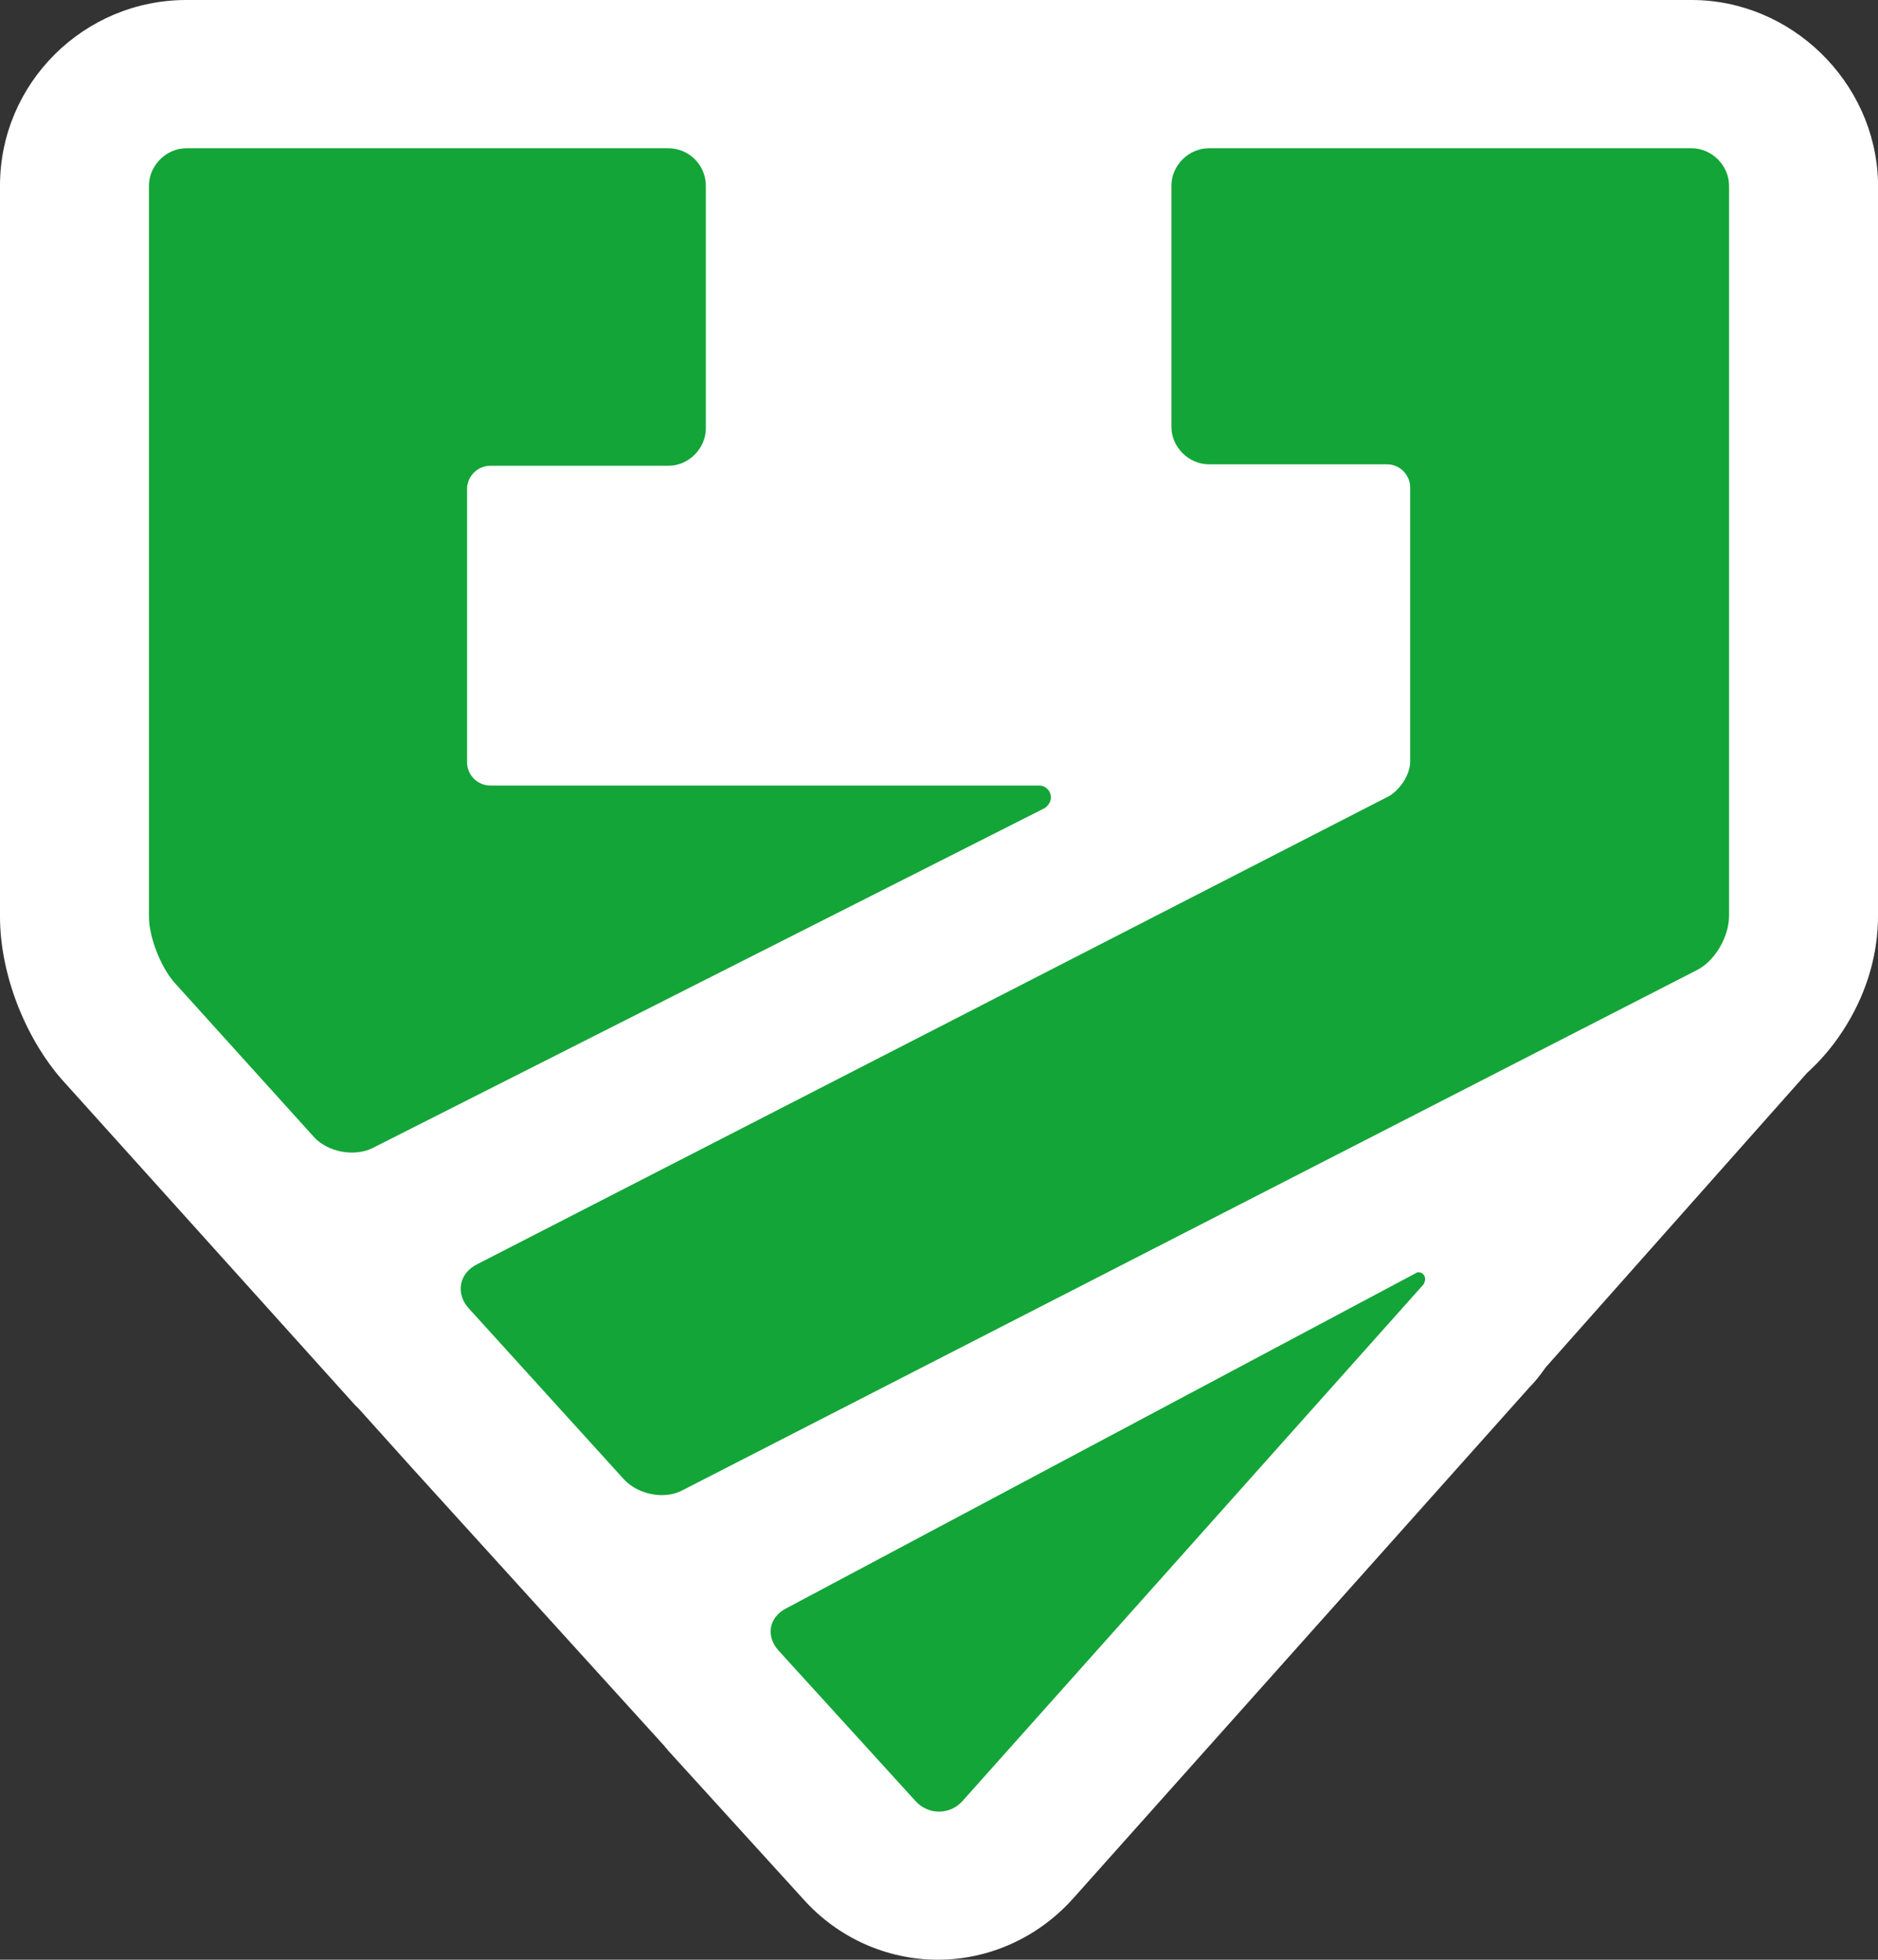
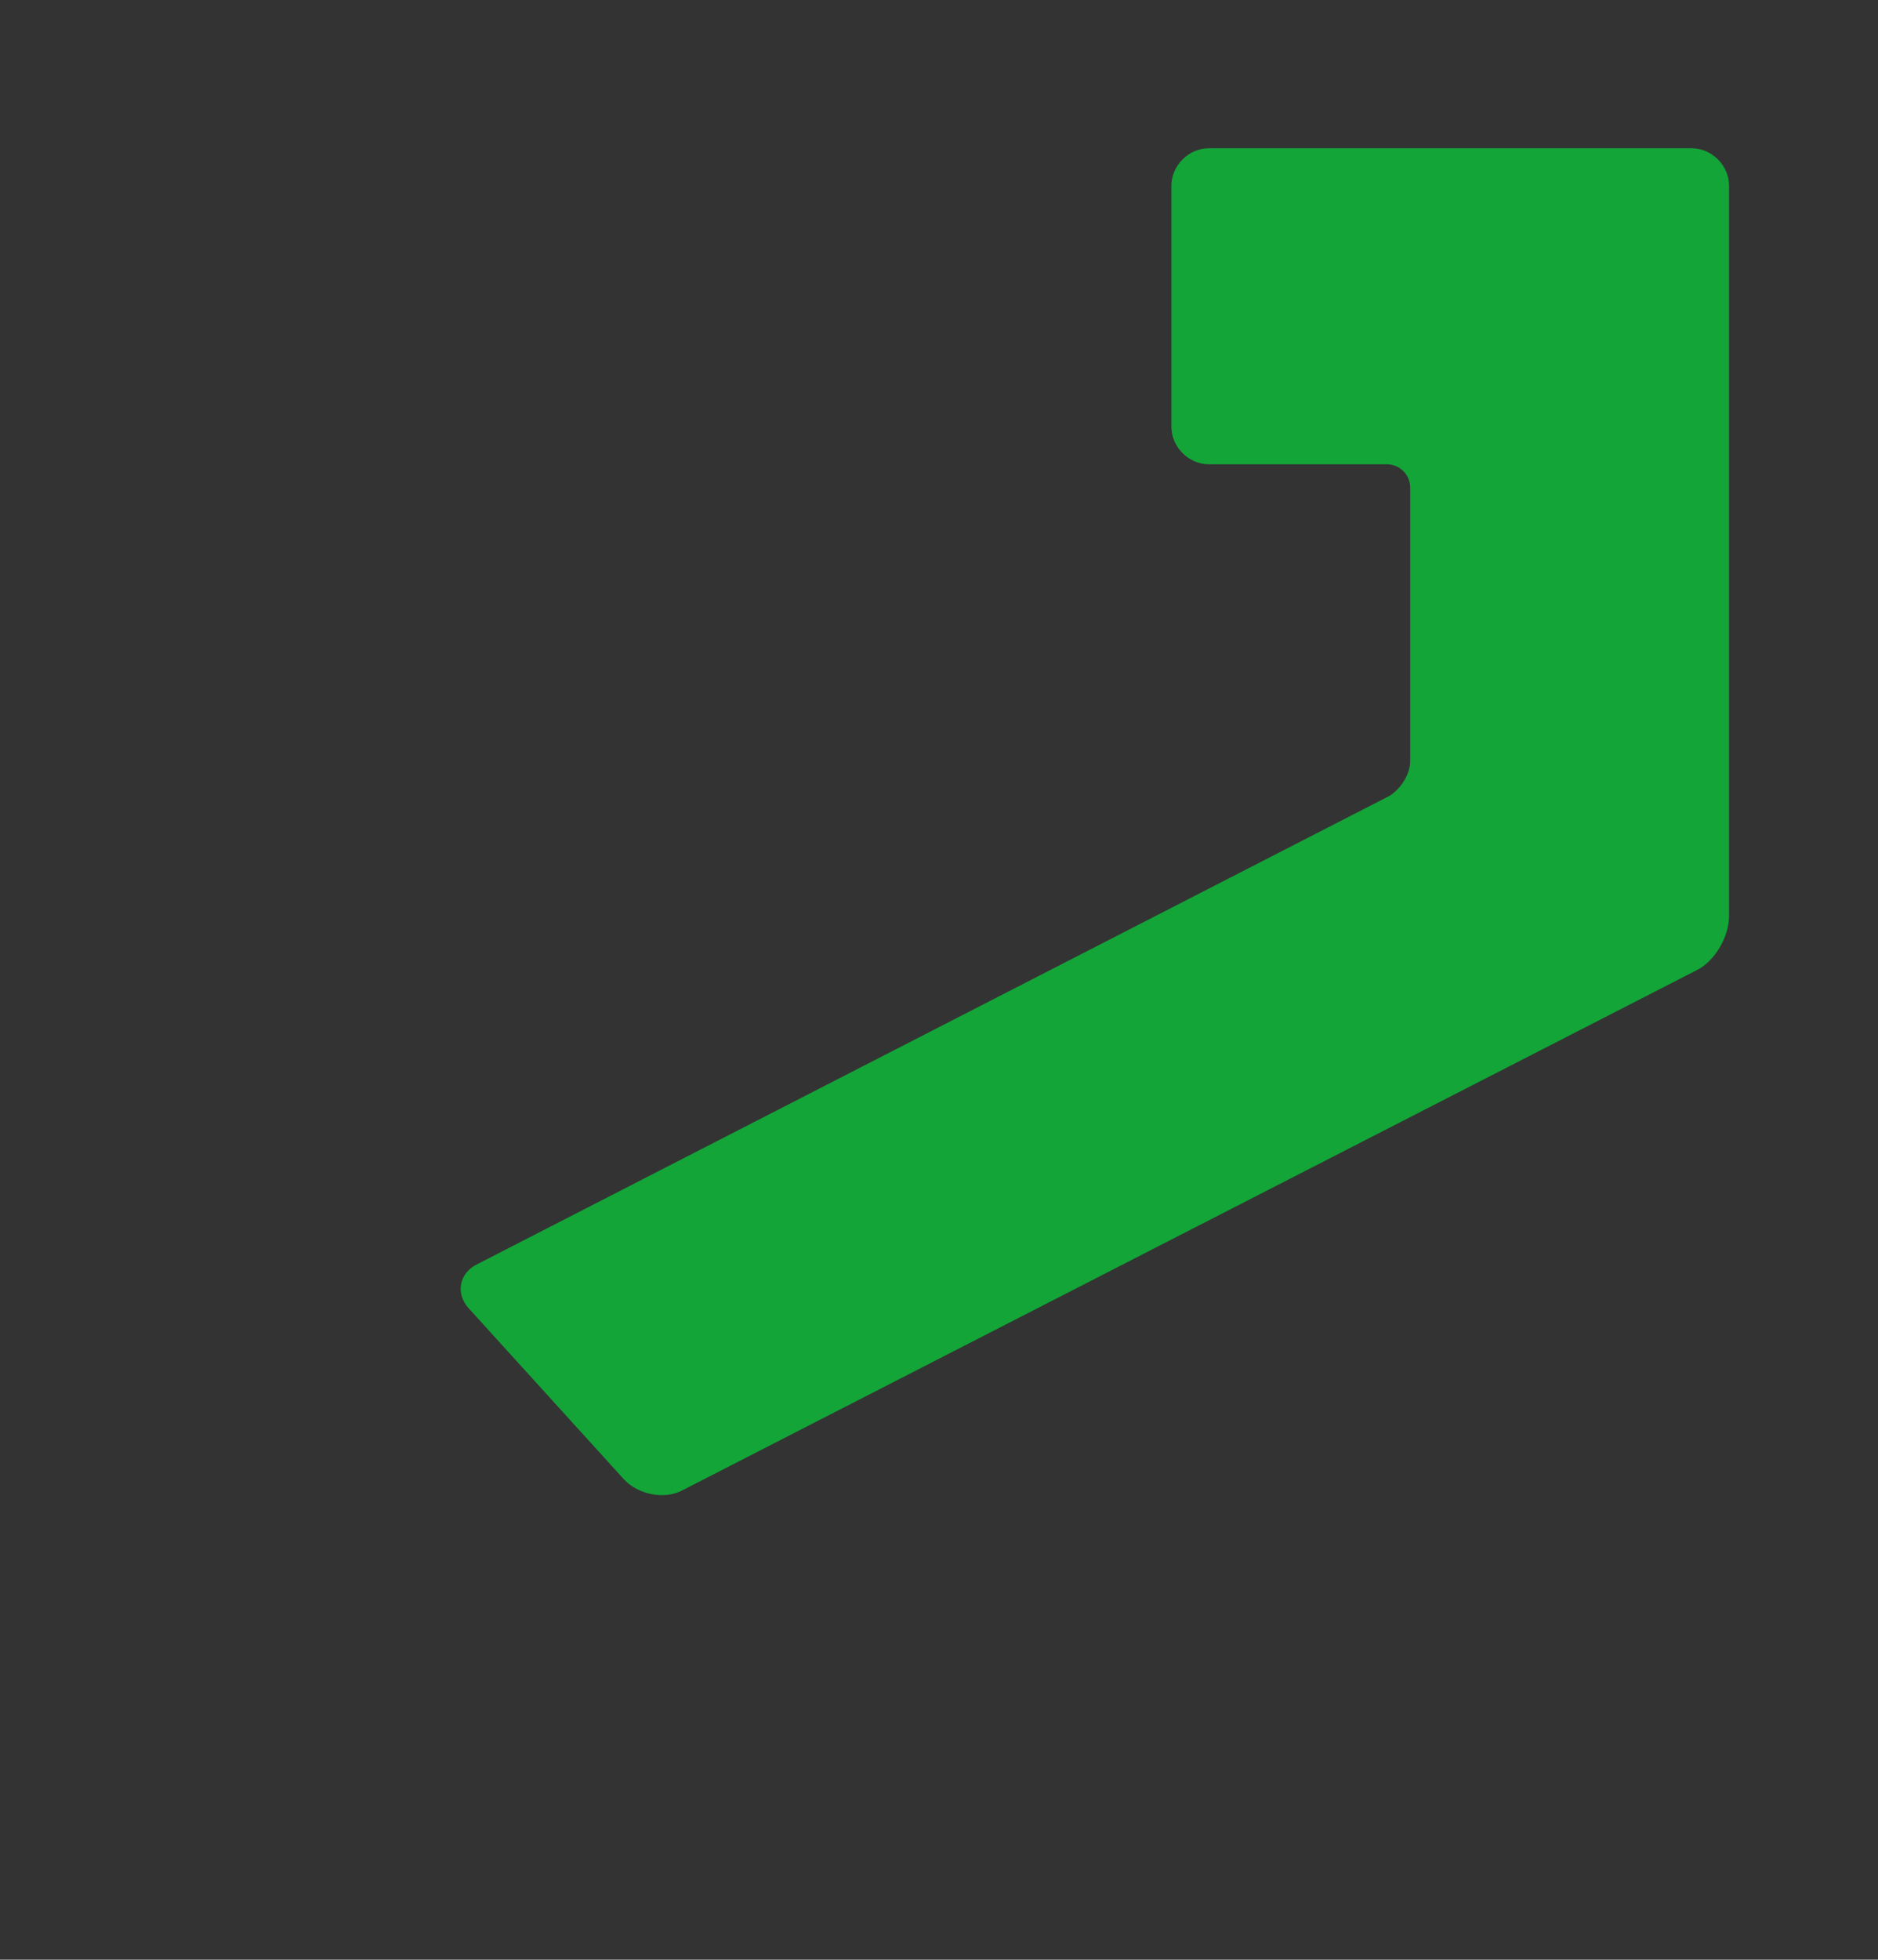
<svg xmlns="http://www.w3.org/2000/svg" x="0px" y="0px" viewBox="0 0 250.9 261.7" style="enable-background:new 0 0 250.9 261.7;" xml:space="preserve">
  <rect x="0" y="0" width="250.9" height="261.7" fill="#333333" stroke="none" />
  <style type="text/css">	.st0{fill:#FFFFFF;}	.st1{fill:#13A538;}</style>
  <g id="Layer_1">
-     <path class="st0" d="M125.3,261.7c-6.8,0-13.3-2.9-17.9-8l-18.2-20c-0.1-0.2-0.3-0.3-0.4-0.5l-33.6-37l-7.2-8  c-0.2-0.2-0.4-0.4-0.6-0.6L8.3,144.2C3.3,138.5,0,130,0,122.4V24.8C0,11.1,11.2,0,24.9,0H226c13.3,0,24.5,10.9,24.9,24.2l0,0.3  v97.8c0,5-1.4,9.9-4.1,14.4c-1.5,2.5-3.3,4.7-5.4,6.6l-34.9,39.3c-0.7,1-1.4,1.9-2.2,2.7l-61,68.3  C138.7,258.7,132.2,261.7,125.3,261.7z" />
-     <path class="st0" d="M231.1,24.8c-0.1-2.7-2.3-5-5-5h-23.7h-40.8H89.3H44.7H24.9c-2.7,0-5,2.3-5,5v97.6c0,2.8,1.6,6.7,3.3,8.7  l6.4,7.1l32.9,36.3c0.1,0.1,0.1,0.2,0.2,0.2l7.3,8l33.8,37.3c0,0.1,0.1,0.1,0.1,0.2l18.3,20.1c1.7,1.9,4.6,1.9,6.3,0l61.6-69  c0.2-0.1,0.3-0.3,0.3-0.5l37.2-41.8c0.9-0.6,1.7-1.5,2.3-2.5l0,0l0,0c0.8-1.3,1.3-2.8,1.3-4.2V24.8z" />
-   </g>
+     </g>
  <g id="Layer_1_copy">
    <g>
      <path class="st1" d="M226,19.8h-64.5c-2.7,0-5,2.3-5,5V57c0,2.7,2.3,5,5,5h23.8c1.7,0,3.1,1.4,3.1,3.1c0,0,0,27.4,0,36.6   c0,1.7-1.3,3.7-2.8,4.6L63.8,168.8c-2.5,1.2-3,4-1.1,6l20.7,22.8c1.9,2,5.4,2.7,7.8,1.4l135.4-69.4c2.5-1.2,4.4-4.5,4.4-7.3V24.8   C231,22.1,228.7,19.8,226,19.8" />
-       <path class="st1" d="M140.4,106.5c0-0.9-0.7-1.6-1.6-1.6H65.5c-1.7,0-3.1-1.4-3.1-3.1V65.3c0-1.7,1.4-3.1,3.1-3.1h23.8   c2.7,0,5-2.3,5-5V24.8c0-2.8-2.3-5-5-5H24.9c-2.7,0-5,2.3-5,5v97.6c0,2.8,1.6,6.7,3.3,8.7L42,151.9c1.9,2,5.4,2.6,7.8,1.4   l89.8-45.4C140,107.6,140.4,107.1,140.4,106.5" />
-       <path class="st1" d="M190.4,170.8c0-0.5-0.4-0.9-0.9-0.9c-0.2,0-0.3,0.1-0.5,0.2l-84,44.7c-2.3,1.2-2.7,3.7-1,5.6l18.3,20.1   c1.7,1.9,4.6,1.9,6.3,0l61.6-69l0,0C190.3,171.3,190.4,171,190.4,170.8" />
    </g>
  </g>
</svg>